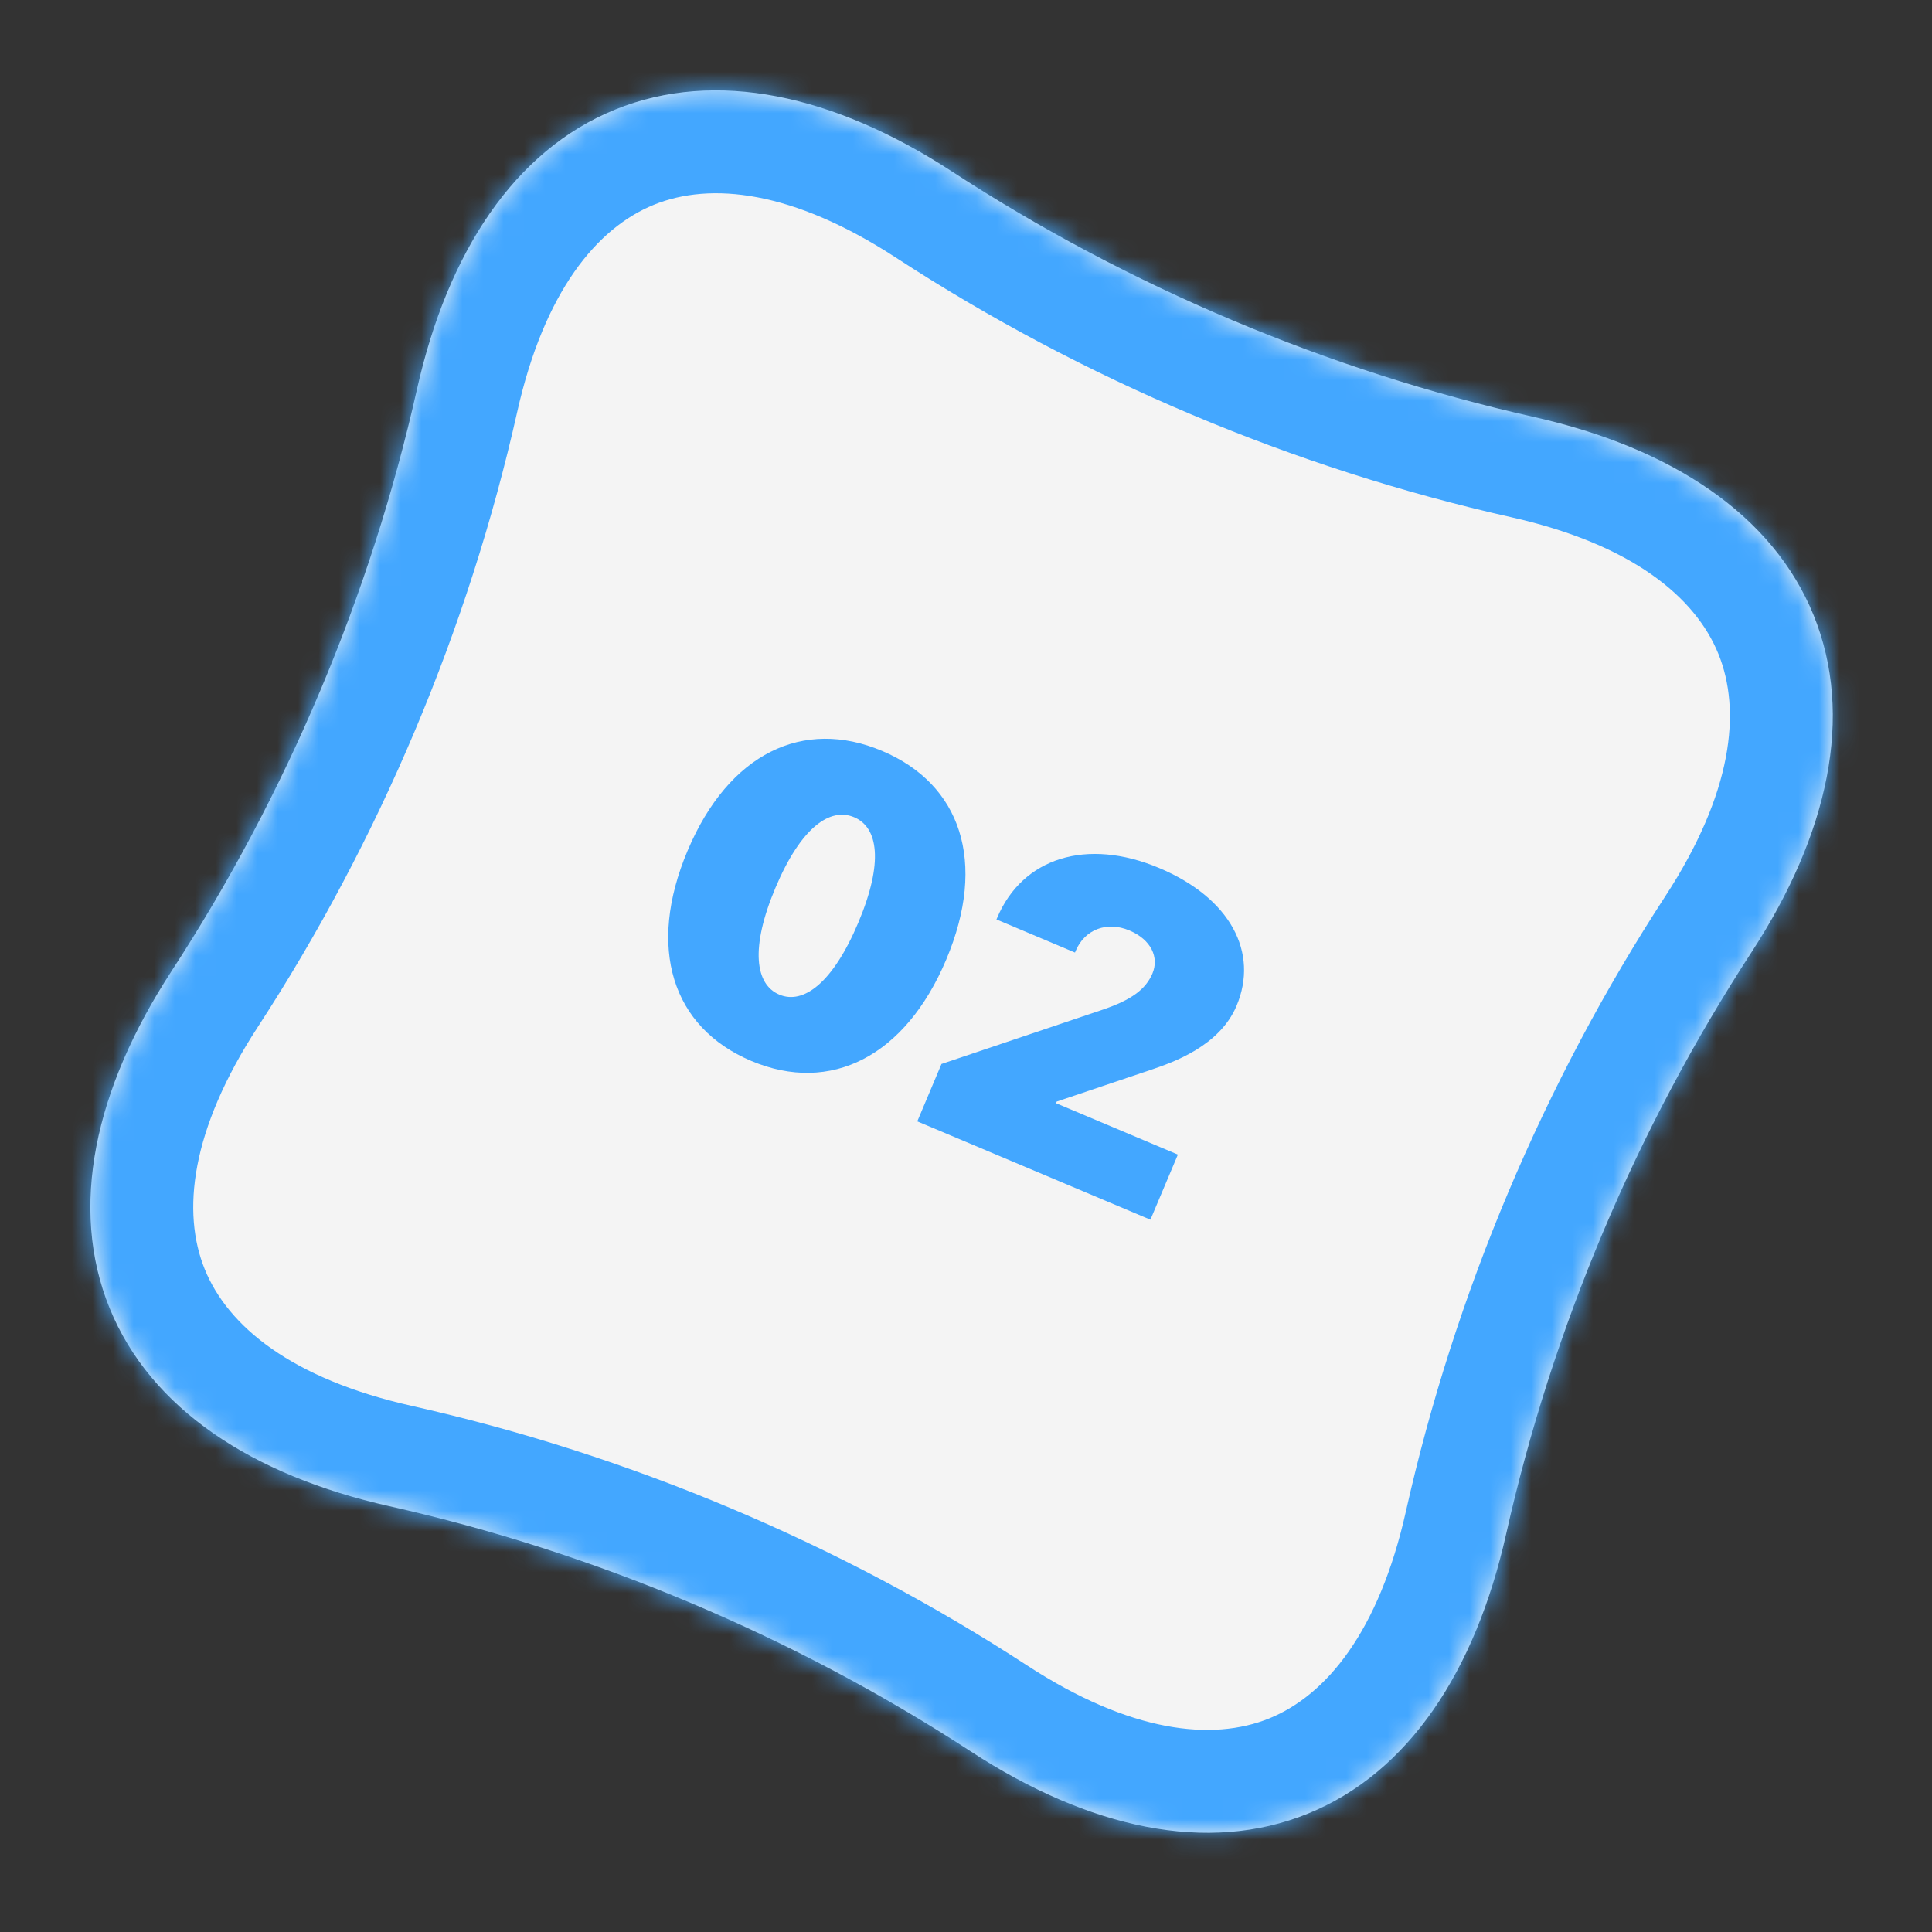
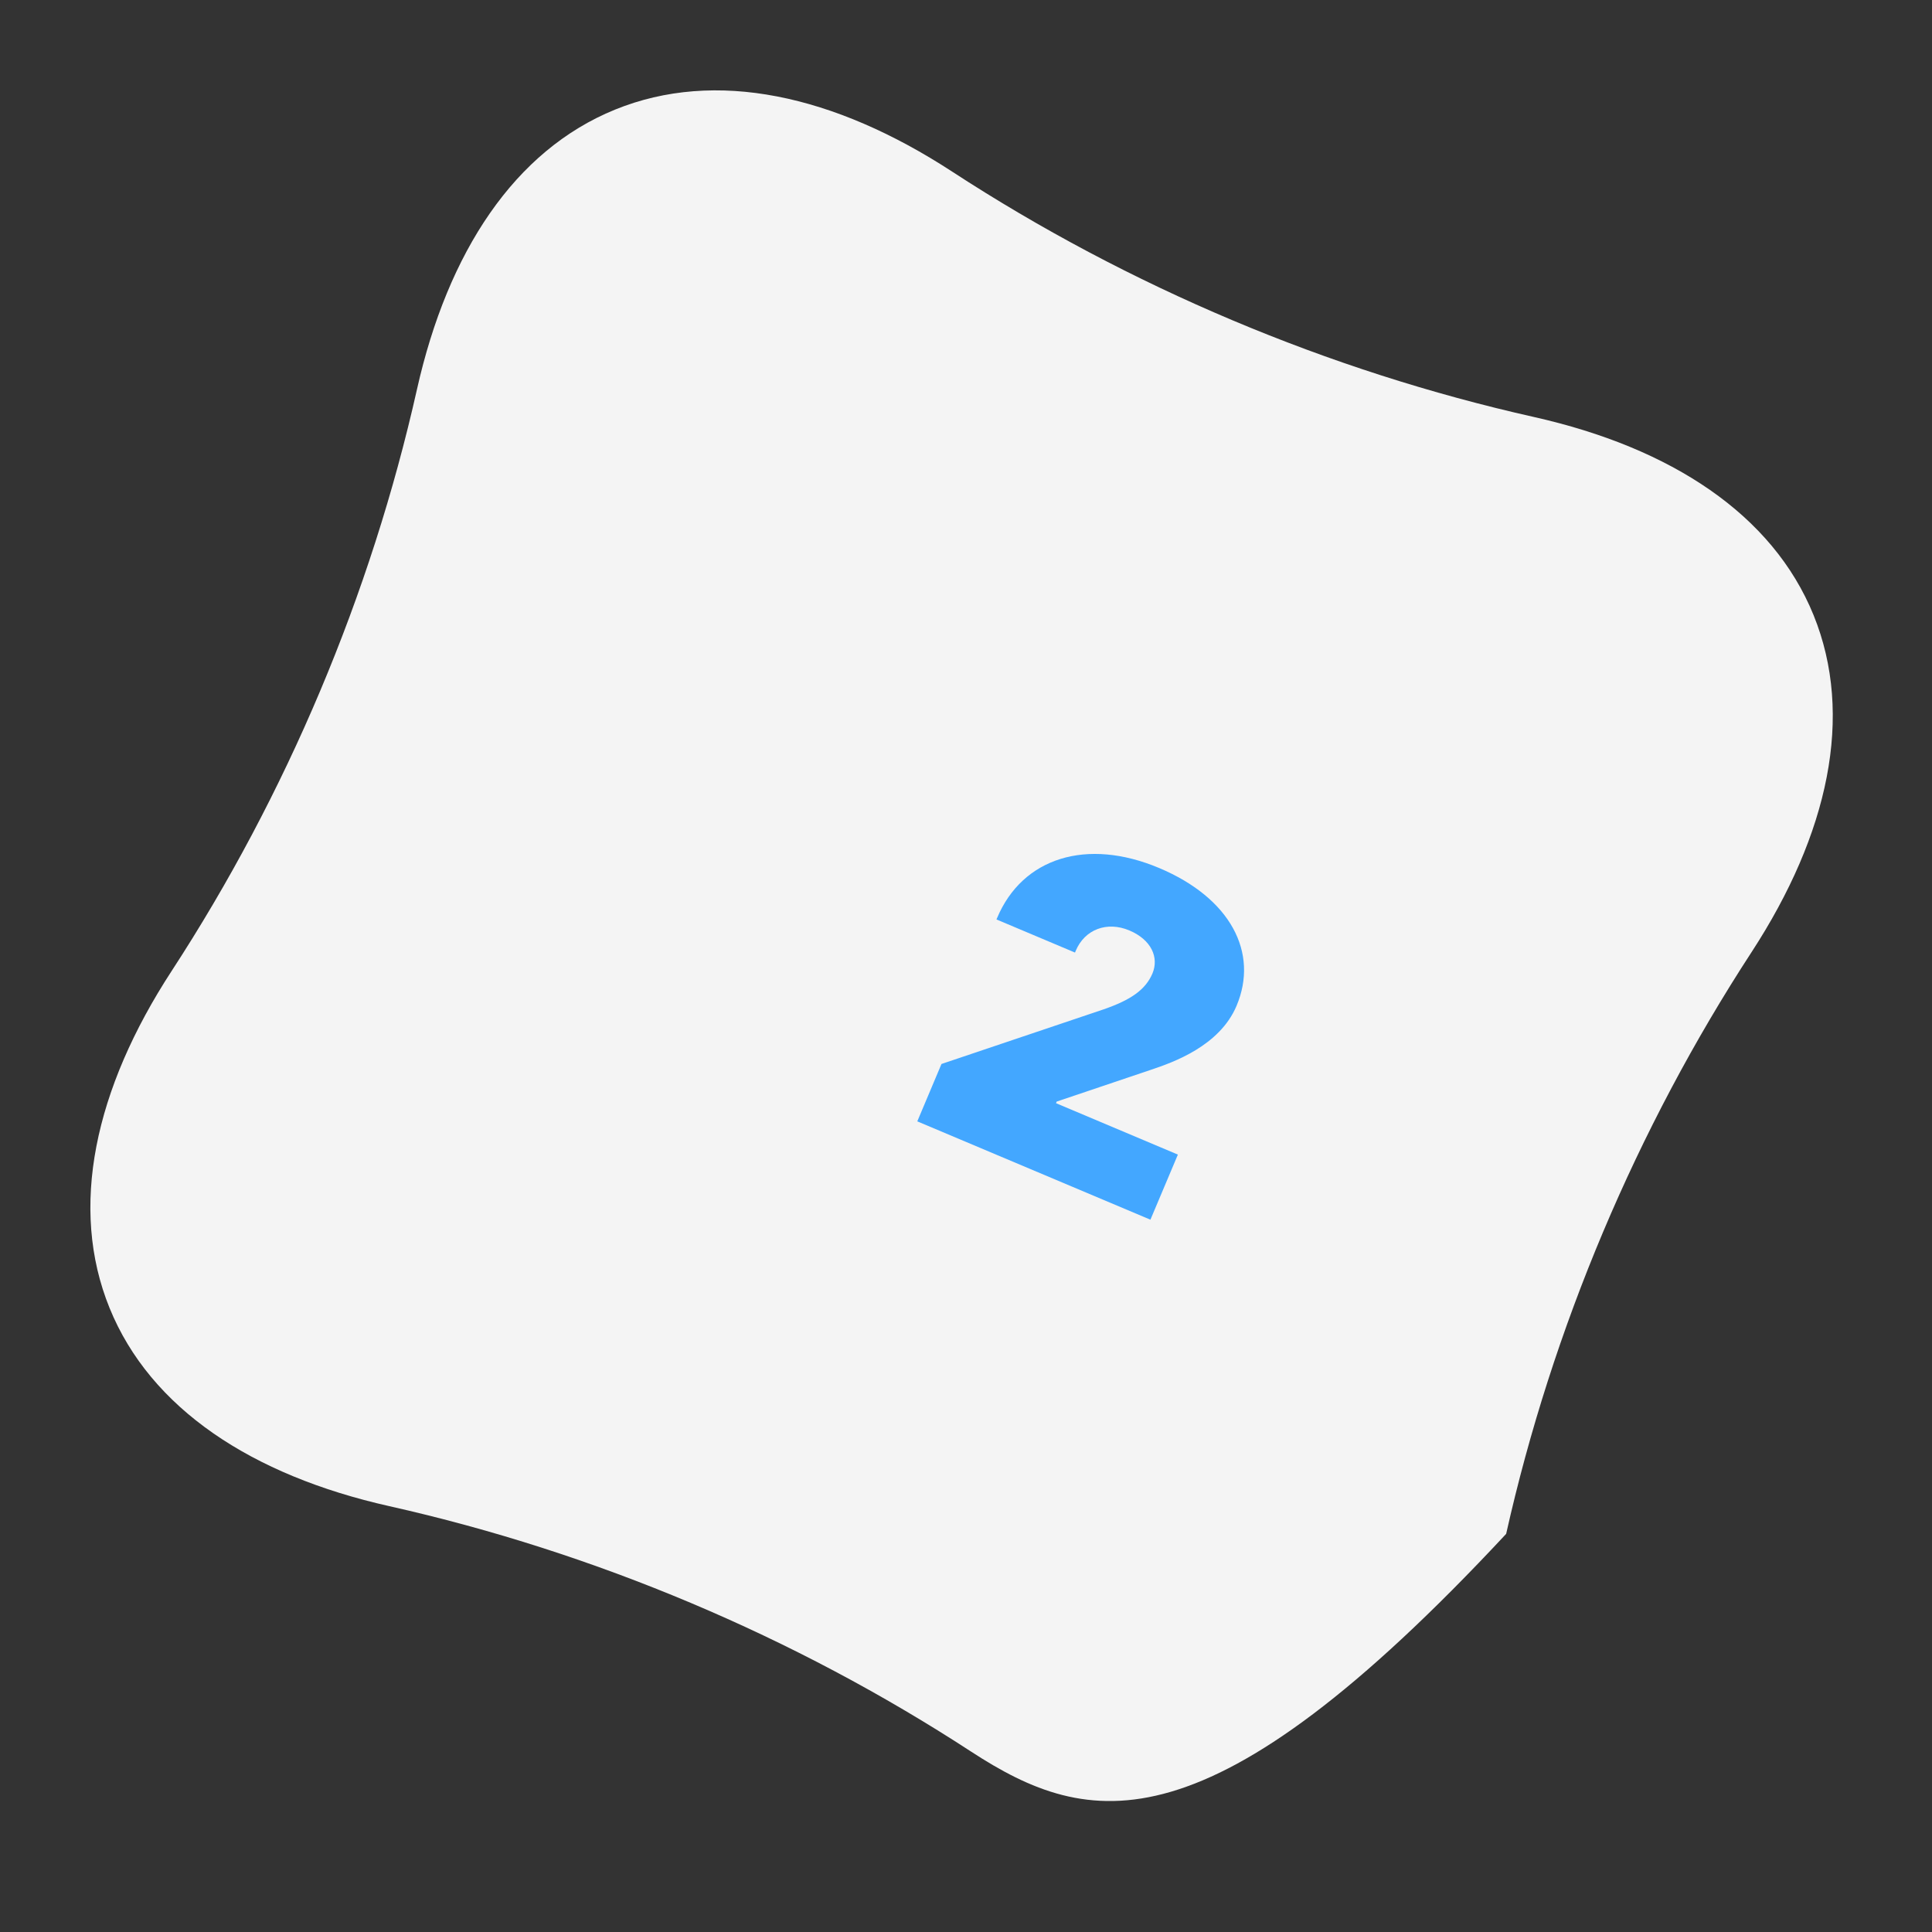
<svg xmlns="http://www.w3.org/2000/svg" width="94" height="94" viewBox="0 0 94 94" fill="none">
  <rect x="0" y="0" width="94" height="94" fill="#333333" stroke="none" />
  <mask id="path-1-inside-1_1272_255" fill="white">
-     <path d="M46.328 8.351C54.912 13.945 64.631 18.044 74.629 20.288C81.323 21.79 86.25 25.04 88.237 29.927C90.225 34.814 88.964 40.58 85.219 46.328C79.624 54.912 75.525 64.631 73.281 74.629C71.78 81.323 68.529 86.25 63.643 88.237C58.756 90.225 52.989 88.964 47.242 85.219C38.657 79.624 28.939 75.525 18.941 73.281C12.247 71.78 7.32 68.529 5.332 63.643C3.345 58.756 4.605 52.989 8.351 47.242C13.945 38.657 18.044 28.938 20.288 18.941C21.79 12.247 25.04 7.32 29.927 5.332C34.814 3.345 40.581 4.605 46.328 8.351Z" />
-   </mask>
-   <path d="M46.328 8.351C54.912 13.945 64.631 18.044 74.629 20.288C81.323 21.79 86.25 25.04 88.237 29.927C90.225 34.814 88.964 40.58 85.219 46.328C79.624 54.912 75.525 64.631 73.281 74.629C71.78 81.323 68.529 86.25 63.643 88.237C58.756 90.225 52.989 88.964 47.242 85.219C38.657 79.624 28.939 75.525 18.941 73.281C12.247 71.78 7.32 68.529 5.332 63.643C3.345 58.756 4.605 52.989 8.351 47.242C13.945 38.657 18.044 28.938 20.288 18.941C21.79 12.247 25.04 7.32 29.927 5.332C34.814 3.345 40.581 4.605 46.328 8.351Z" fill="#F4F4F4" />
-   <path d="M88.237 29.927L92.869 28.043L92.869 28.043L88.237 29.927ZM63.643 88.237L65.526 92.869L65.526 92.869L63.643 88.237ZM5.332 63.643L0.7 65.526L0.701 65.526L5.332 63.643ZM29.927 5.332L28.043 0.701L28.043 0.701L29.927 5.332ZM18.941 73.281L20.035 68.403L18.941 73.281ZM74.629 20.288L73.534 25.166C79.389 26.48 82.48 29.042 83.606 31.811L88.237 29.927L92.869 28.043C90.02 21.038 83.256 17.099 75.724 15.409L74.629 20.288ZM88.237 29.927L83.606 31.81C84.731 34.579 84.306 38.571 81.03 43.598L85.219 46.328L89.407 49.058C93.622 42.59 95.718 35.049 92.869 28.043L88.237 29.927ZM73.281 74.629L68.403 73.534C67.089 79.389 64.527 82.48 61.759 83.606L63.643 88.237L65.526 92.869C72.532 90.02 76.47 83.256 78.16 75.723L73.281 74.629ZM63.643 88.237L61.759 83.606C58.991 84.731 54.999 84.306 49.972 81.03L47.242 85.219L44.512 89.407C50.979 93.622 58.521 95.718 65.526 92.869L63.643 88.237ZM18.941 73.281L20.035 68.403C14.18 67.089 11.089 64.527 9.964 61.759L5.332 63.643L0.701 65.526C3.55 72.532 10.314 76.47 17.846 78.16L18.941 73.281ZM5.332 63.643L9.964 61.759C8.838 58.991 9.263 54.999 12.54 49.971L8.351 47.242L4.161 44.512C-0.053 50.979 -2.148 58.521 0.7 65.526L5.332 63.643ZM20.288 18.941L25.166 20.035C26.48 14.181 29.042 11.09 31.811 9.964L29.927 5.332L28.043 0.701C21.038 3.55 17.099 10.314 15.409 17.846L20.288 18.941ZM29.927 5.332L31.81 9.964C34.579 8.838 38.571 9.263 43.598 12.54L46.328 8.351L49.058 4.162C42.59 -0.053 35.049 -2.148 28.043 0.701L29.927 5.332ZM8.351 47.242L12.54 49.971C18.459 40.887 22.792 30.615 25.166 20.035L20.288 18.941L15.409 17.846C13.296 27.262 9.43 36.427 4.161 44.512L8.351 47.242ZM47.242 85.219L49.972 81.03C40.888 75.109 30.615 70.777 20.035 68.403L18.941 73.281L17.846 78.16C27.262 80.273 36.427 84.139 44.512 89.407L47.242 85.219ZM85.219 46.328L81.03 43.598C75.109 52.682 70.776 62.954 68.403 73.534L73.281 74.629L78.16 75.723C80.273 66.307 84.138 57.142 89.407 49.058L85.219 46.328ZM74.629 20.288L75.724 15.409C66.308 13.296 57.143 9.43 49.058 4.162L46.328 8.351L43.598 12.54C52.682 18.459 62.955 22.792 73.534 25.166L74.629 20.288Z" fill="#43A7FF" mask="url(#path-1-inside-1_1272_255)" />
+     </mask>
+   <path d="M46.328 8.351C54.912 13.945 64.631 18.044 74.629 20.288C81.323 21.79 86.25 25.04 88.237 29.927C90.225 34.814 88.964 40.58 85.219 46.328C79.624 54.912 75.525 64.631 73.281 74.629C58.756 90.225 52.989 88.964 47.242 85.219C38.657 79.624 28.939 75.525 18.941 73.281C12.247 71.78 7.32 68.529 5.332 63.643C3.345 58.756 4.605 52.989 8.351 47.242C13.945 38.657 18.044 28.938 20.288 18.941C21.79 12.247 25.04 7.32 29.927 5.332C34.814 3.345 40.581 4.605 46.328 8.351Z" fill="#F4F4F4" />
  <path d="M48.516 44.656C49.747 41.736 52.87 40.744 56.404 42.235C59.868 43.696 61.257 46.346 60.163 48.939C59.336 50.898 57.067 51.69 56.021 52.042L51.413 53.596L51.38 53.675L57.309 56.176L55.973 59.343L44.63 54.559L45.807 51.767L53.69 49.111C55.013 48.655 55.736 48.156 56.071 47.364C56.396 46.592 56.027 45.725 54.948 45.27C53.86 44.811 52.779 45.218 52.34 46.257L52.303 46.346L48.482 44.735L48.516 44.656Z" fill="#43A7FF" />
-   <path d="M36.555 51.619C32.695 49.991 31.462 46.113 33.453 41.392C35.457 36.641 39.087 34.919 42.917 36.535C46.748 38.15 48.042 41.937 46.038 46.688C44.05 51.399 40.415 53.247 36.555 51.619ZM37.916 48.392C39.084 48.885 40.518 47.834 41.758 44.894C43.002 41.945 42.724 40.254 41.556 39.761C40.388 39.269 38.973 40.246 37.729 43.195C36.489 46.135 36.748 47.9 37.916 48.392Z" fill="#43A7FF" />
</svg>